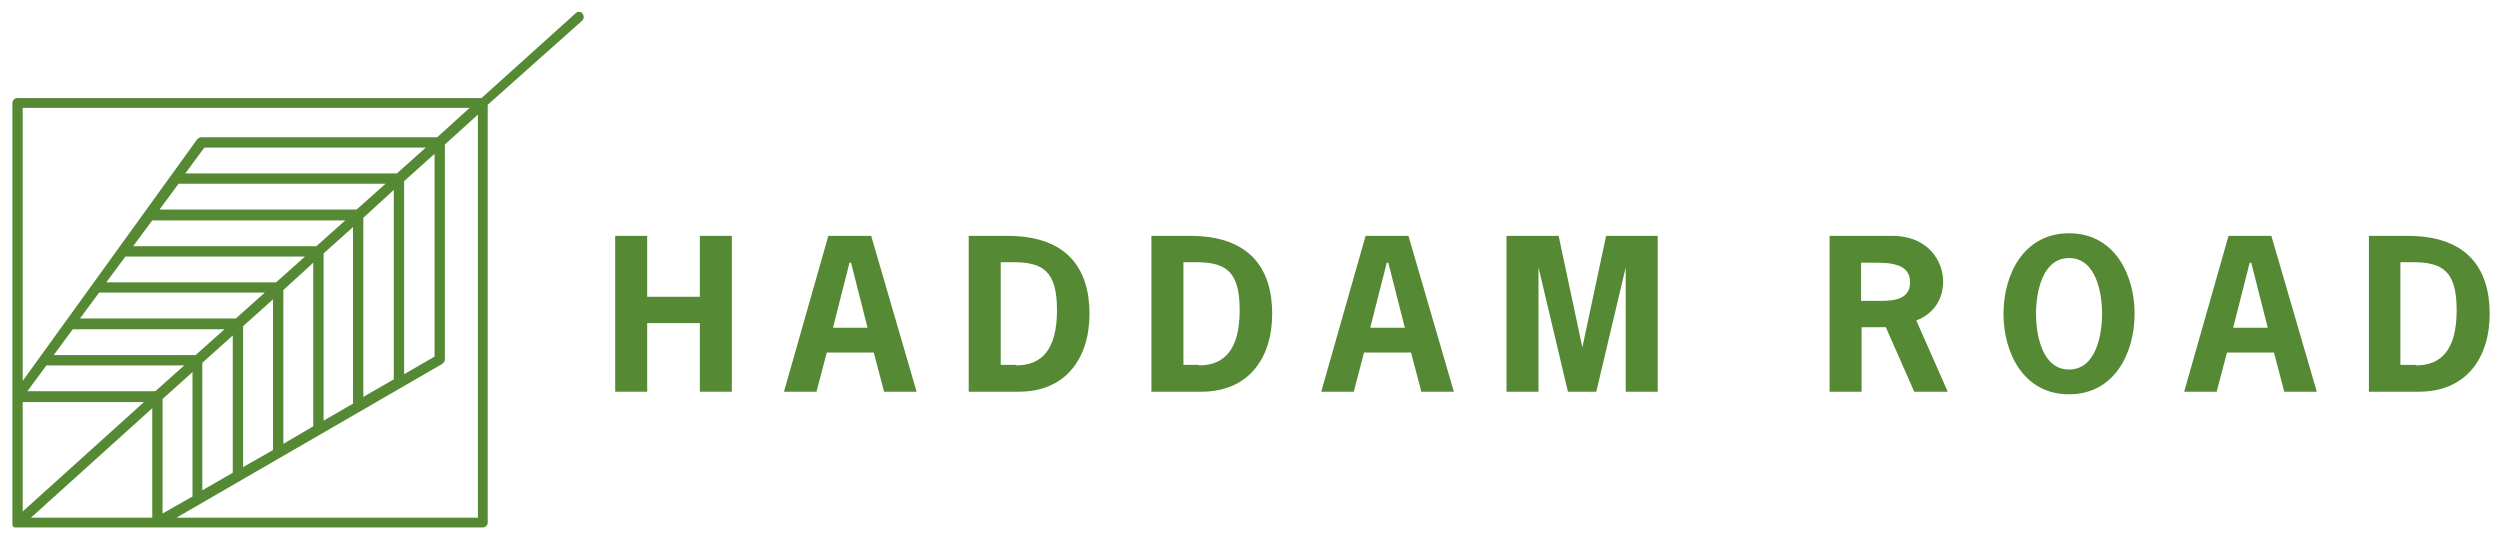
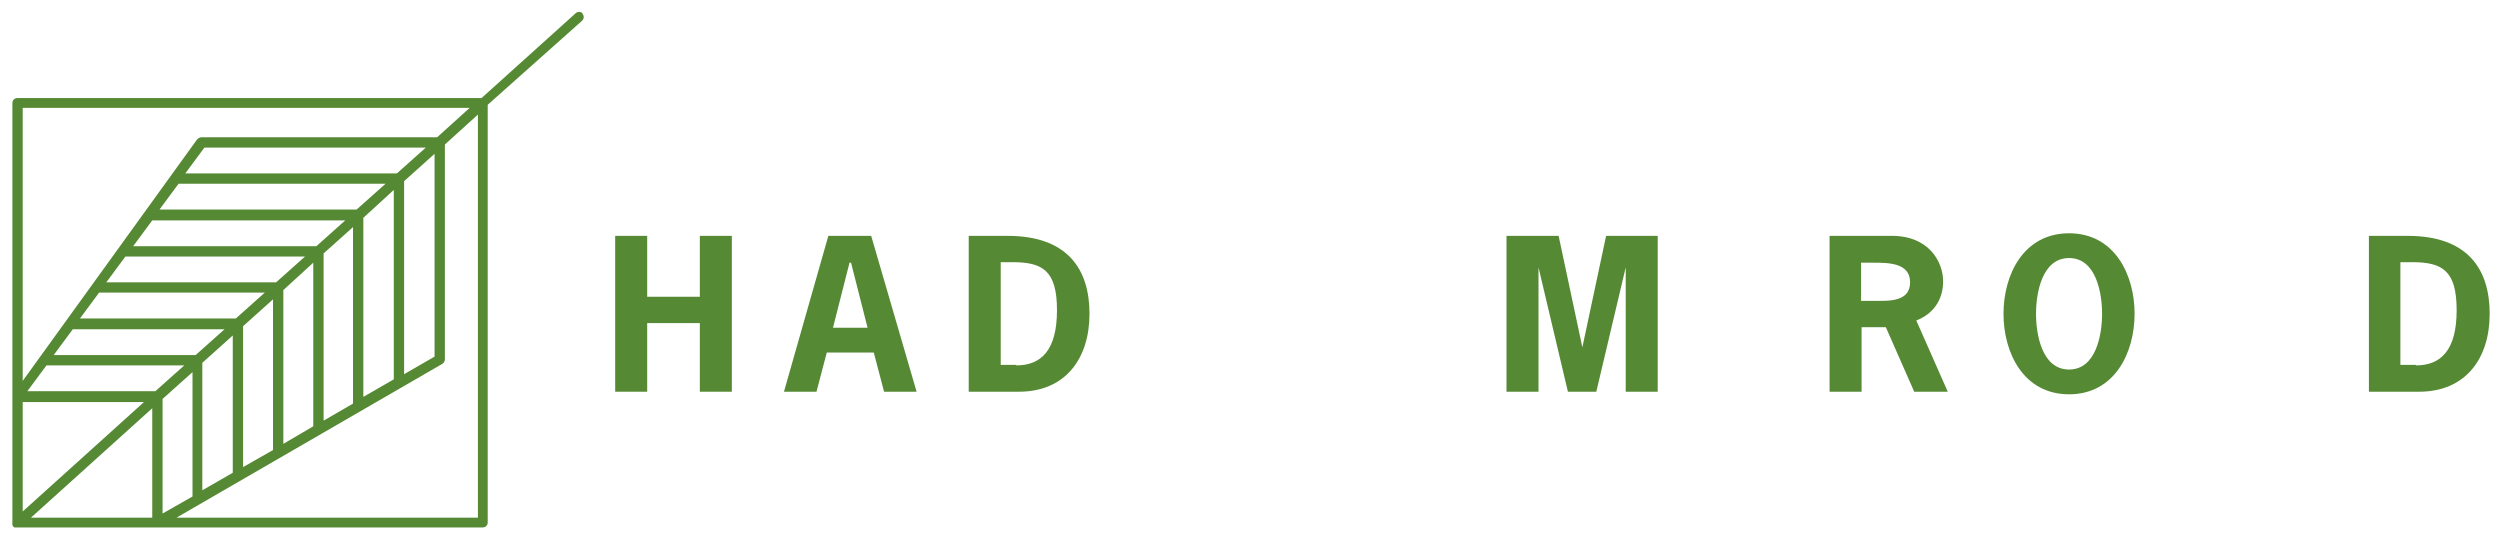
<svg xmlns="http://www.w3.org/2000/svg" id="Layer_1" version="1.1" viewBox="0 0 484.4 106.3">
  <defs>
    <style>
      .st0 {
        fill: #558933;
      }
    </style>
  </defs>
  <g>
    <path class="st0" d="M135.6,57.5v-11.8h6.2v30.2h-6.2v-13.3h-10.2v13.3h-6.2v-30.2h6.2v11.8h10.2Z" />
    <path class="st0" d="M177.6,75.9h-6.3l-2-7.6h-9.1l-2,7.6h-6.3l8.6-30.2h8.3l8.8,30.2ZM164.8,50.9h-.2l-3.2,12.6h6.7l-3.2-12.6Z" />
    <path class="st0" d="M195.2,45.7c11.7,0,15.9,6.5,15.9,15.1s-4.6,15.1-13.7,15.1h-9.7v-30.2h7.5ZM196.9,70.8c4.9,0,7.9-3,7.9-10.7s-2.8-9.3-8.6-9.3h-2.3v19.9h3Z" />
-     <path class="st0" d="M230.6,45.7c11.7,0,15.9,6.5,15.9,15.1s-4.6,15.1-13.7,15.1h-9.7v-30.2h7.5ZM232.3,70.8c4.9,0,7.9-3,7.9-10.7s-2.8-9.3-8.6-9.3h-2.3v19.9h3Z" />
-     <path class="st0" d="M281.7,75.9h-6.3l-2-7.6h-9.1l-2,7.6h-6.3l8.6-30.2h8.3l8.8,30.2ZM268.9,50.9h-.2l-3.2,12.6h6.7l-3.2-12.6Z" />
    <path class="st0" d="M311.1,45.7h10.1v30.2h-6.2v-24.1h0l-5.7,24.1h-5.5l-5.7-24.1h0v24.1h-6.2v-30.2h10.1l4.6,21.6h0l4.6-21.6Z" />
    <path class="st0" d="M366.6,45.7c7.1,0,9.9,5,9.9,8.8s-2.1,6.4-5.2,7.6l6.1,13.8h-6.5l-5.5-12.5h-4.7v12.5h-6.2v-30.2h12.2ZM363.3,58.3c2.7,0,6.8.2,6.8-3.6s-4.2-3.8-7.2-3.8h-2.3v7.4h2.7Z" />
    <path class="st0" d="M413.6,60.8c0,7.6-3.9,15.6-12.7,15.6s-12.7-8-12.7-15.6,3.9-15.6,12.7-15.6,12.7,8,12.7,15.6ZM394.5,60.8c0,3.9,1.1,10.8,6.4,10.8s6.4-6.9,6.4-10.8-1.1-10.8-6.4-10.8-6.4,6.9-6.4,10.8Z" />
-     <path class="st0" d="M448.9,75.9h-6.3l-2-7.6h-9.1l-2,7.6h-6.3l8.6-30.2h8.3l8.8,30.2ZM436.1,50.9h-.2l-3.2,12.6h6.7l-3.2-12.6Z" />
    <path class="st0" d="M466.5,45.7c11.7,0,15.9,6.5,15.9,15.1s-4.6,15.1-13.7,15.1h-9.7v-30.2h7.5ZM468.1,70.8c4.9,0,7.9-3,7.9-10.7s-2.8-9.3-8.6-9.3h-2.3v19.9h3Z" />
  </g>
-   <path class="st0" d="M112.9,2.6c-.4-.4-1-.4-1.4,0l-18.2,16.4H3.4c-.6,0-1,.4-1,1v81.4c0,0,0,0,0,.1,0,0,0,.1,0,.2,0,0,0,.1.1.2,0,0,0,0,0,.1,0,0,0,0,0,0,0,0,.2.1.3.2,0,0,0,0,0,0,.1,0,.3,0,.4,0h90.3c.6,0,1-.4,1-1V20.3L112.8,4c.4-.4.4-1,0-1.4ZM91,20.9l-6.3,5.7h-45.7c-.3,0-.6.2-.8.4L4.4,73.8V20.9h86.7ZM76.9,33.6h-41l3.7-5h42.9l-5.6,5ZM34.5,35.6h40.2l-5.6,5H30.9l3.7-5ZM29.4,42.7h37.5l-5.6,5H25.8l3.7-5ZM24.3,49.7h34.8l-5.6,5H20.6l3.7-5ZM19.2,56.7h32.1l-5.6,5H15.5l3.7-5ZM14.1,63.8h29.4l-5.6,5H10.4l3.7-5ZM9,70.8h26.7l-5.6,5H5.3l3.7-5ZM4.4,77.9h23.5l-23.5,21.2v-21.2ZM29.5,79.1v21.2H6l23.5-21.2ZM31.5,77.3l5.8-5.2v24.1l-5.8,3.3v-22.2ZM39.2,70.3l5.9-5.3v26.6l-5.9,3.4v-24.8ZM47.1,63.2l5.8-5.2v29.2l-5.8,3.3v-27.3ZM54.9,56.2l5.8-5.3v31.7l-5.8,3.4v-29.8ZM62.7,49.1l5.7-5.1v34.2l-5.7,3.3v-32.3ZM70.4,42.2l5.9-5.4v36.7l-5.9,3.4v-34.8ZM78.3,35.1l5.9-5.3v39.3l-5.9,3.4v-37.4ZM92.7,100.3h-58.5l51.5-29.8c.3-.2.5-.5.5-.9V28l6.4-5.8v78.2Z" />
+   <path class="st0" d="M112.9,2.6c-.4-.4-1-.4-1.4,0l-18.2,16.4H3.4c-.6,0-1,.4-1,1v81.4c0,0,0,0,0,.1,0,0,0,.1,0,.2,0,0,0,.1.1.2,0,0,0,0,0,.1,0,0,0,0,0,0,0,0,.2.1.3.2,0,0,0,0,0,0,.1,0,.3,0,.4,0h90.3c.6,0,1-.4,1-1V20.3L112.8,4c.4-.4.4-1,0-1.4ZM91,20.9l-6.3,5.7h-45.7c-.3,0-.6.2-.8.4L4.4,73.8V20.9h86.7ZM76.9,33.6h-41l3.7-5h42.9l-5.6,5ZM34.5,35.6h40.2l-5.6,5H30.9l3.7-5ZM29.4,42.7h37.5l-5.6,5H25.8l3.7-5ZM24.3,49.7h34.8l-5.6,5H20.6l3.7-5ZM19.2,56.7h32.1l-5.6,5H15.5l3.7-5ZM14.1,63.8h29.4l-5.6,5H10.4l3.7-5ZM9,70.8h26.7l-5.6,5H5.3l3.7-5ZM4.4,77.9h23.5l-23.5,21.2v-21.2ZM29.5,79.1v21.2H6l23.5-21.2ZM31.5,77.3l5.8-5.2v24.1l-5.8,3.3v-22.2ZM39.2,70.3l5.9-5.3v26.6l-5.9,3.4v-24.8ZM47.1,63.2l5.8-5.2v29.2l-5.8,3.3v-27.3ZM54.9,56.2l5.8-5.3v31.7l-5.8,3.4v-29.8ZM62.7,49.1l5.7-5.1v34.2l-5.7,3.3v-32.3ZM70.4,42.2l5.9-5.4v36.7l-5.9,3.4ZM78.3,35.1l5.9-5.3v39.3l-5.9,3.4v-37.4ZM92.7,100.3h-58.5l51.5-29.8c.3-.2.5-.5.5-.9V28l6.4-5.8v78.2Z" />
</svg>